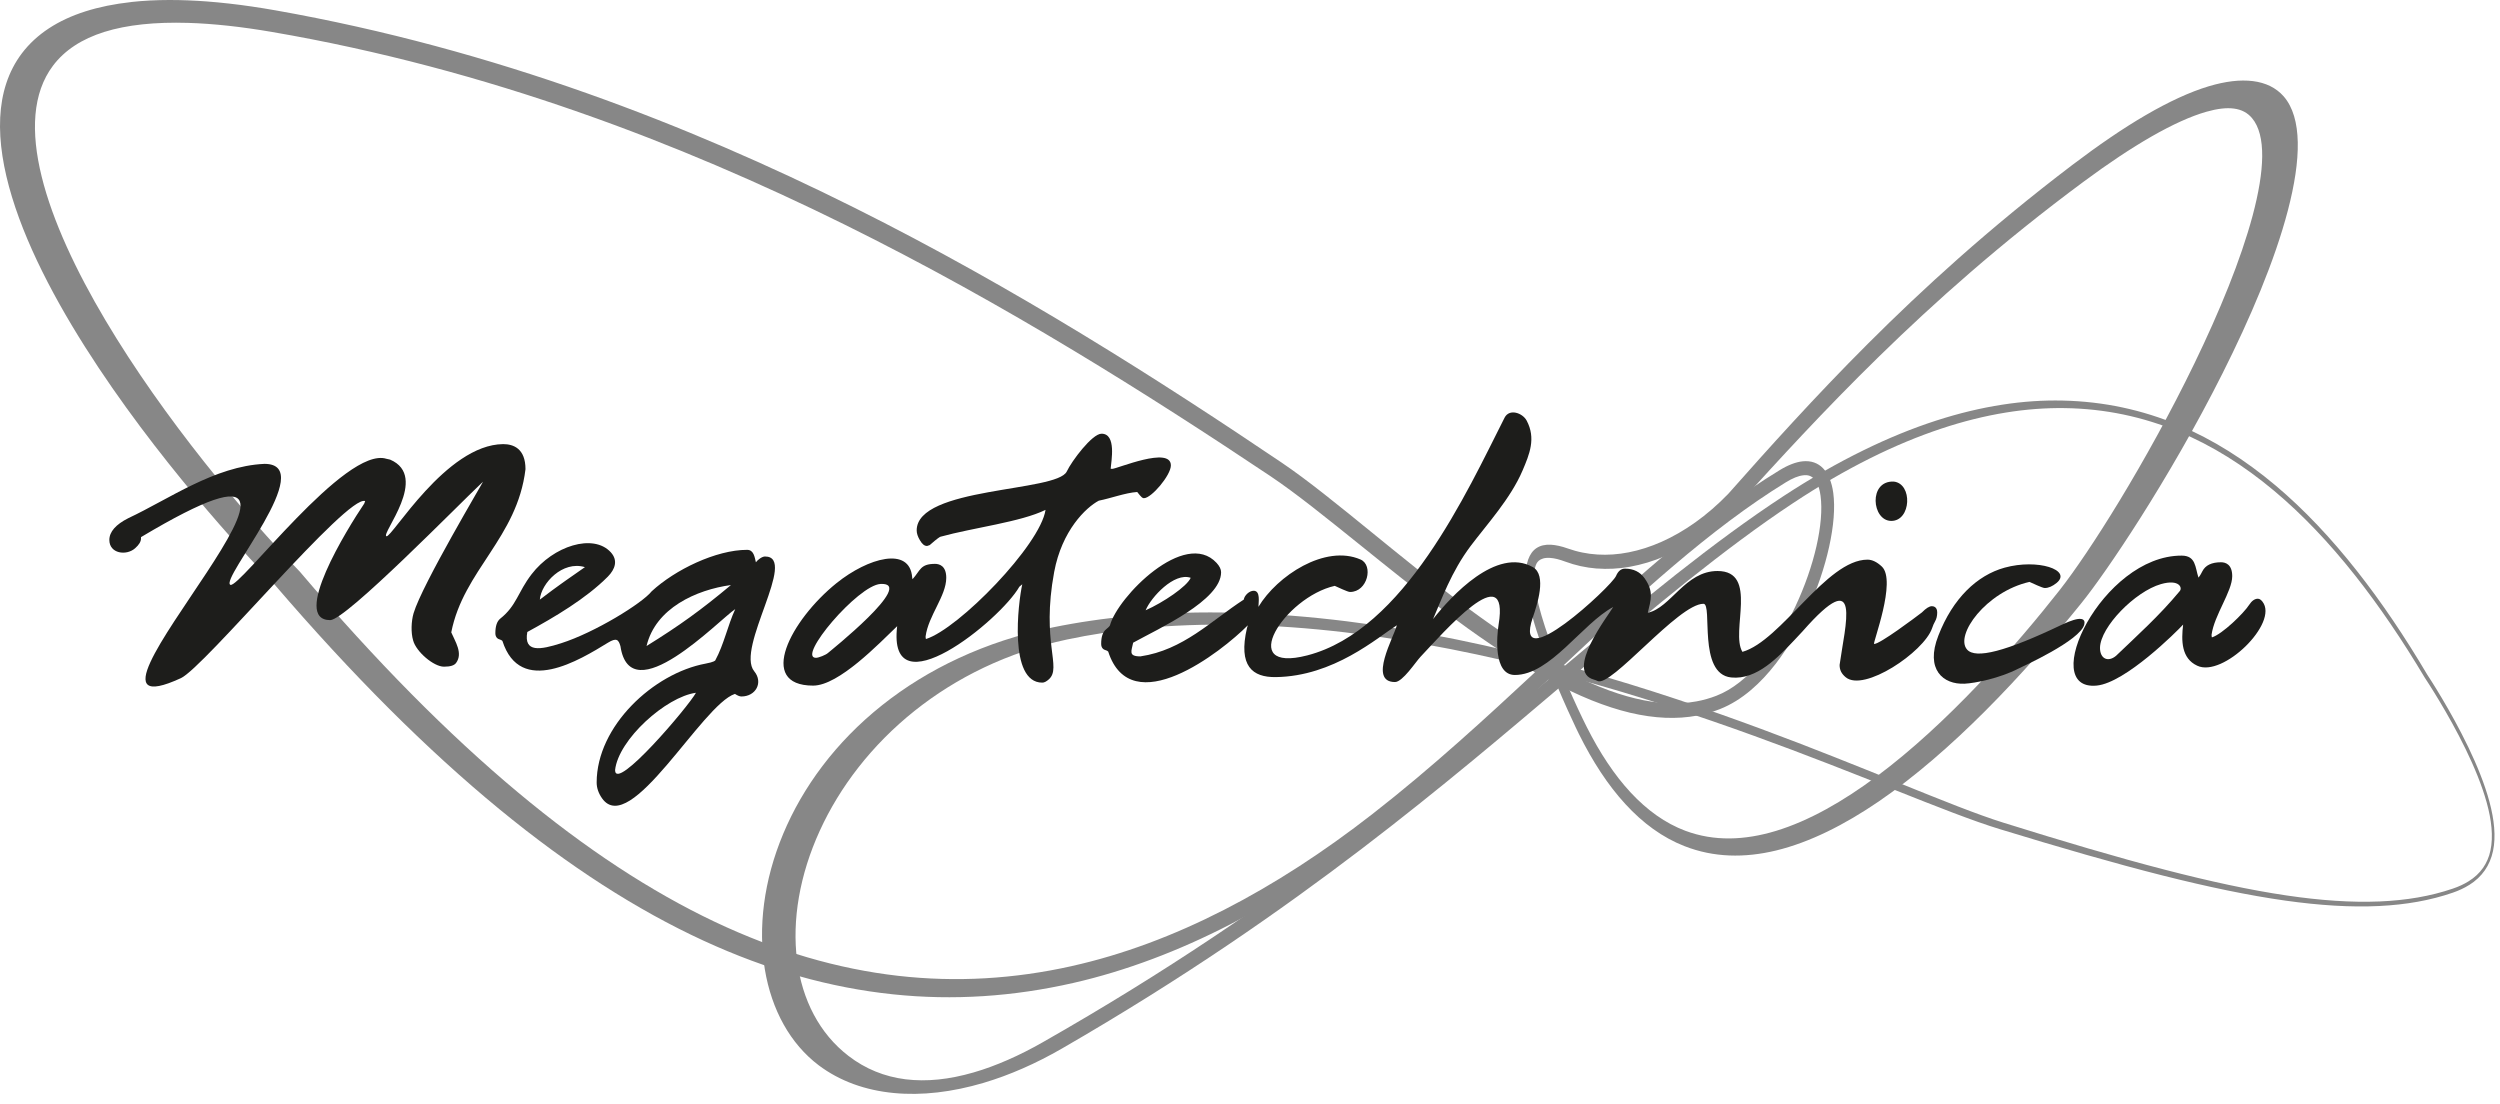
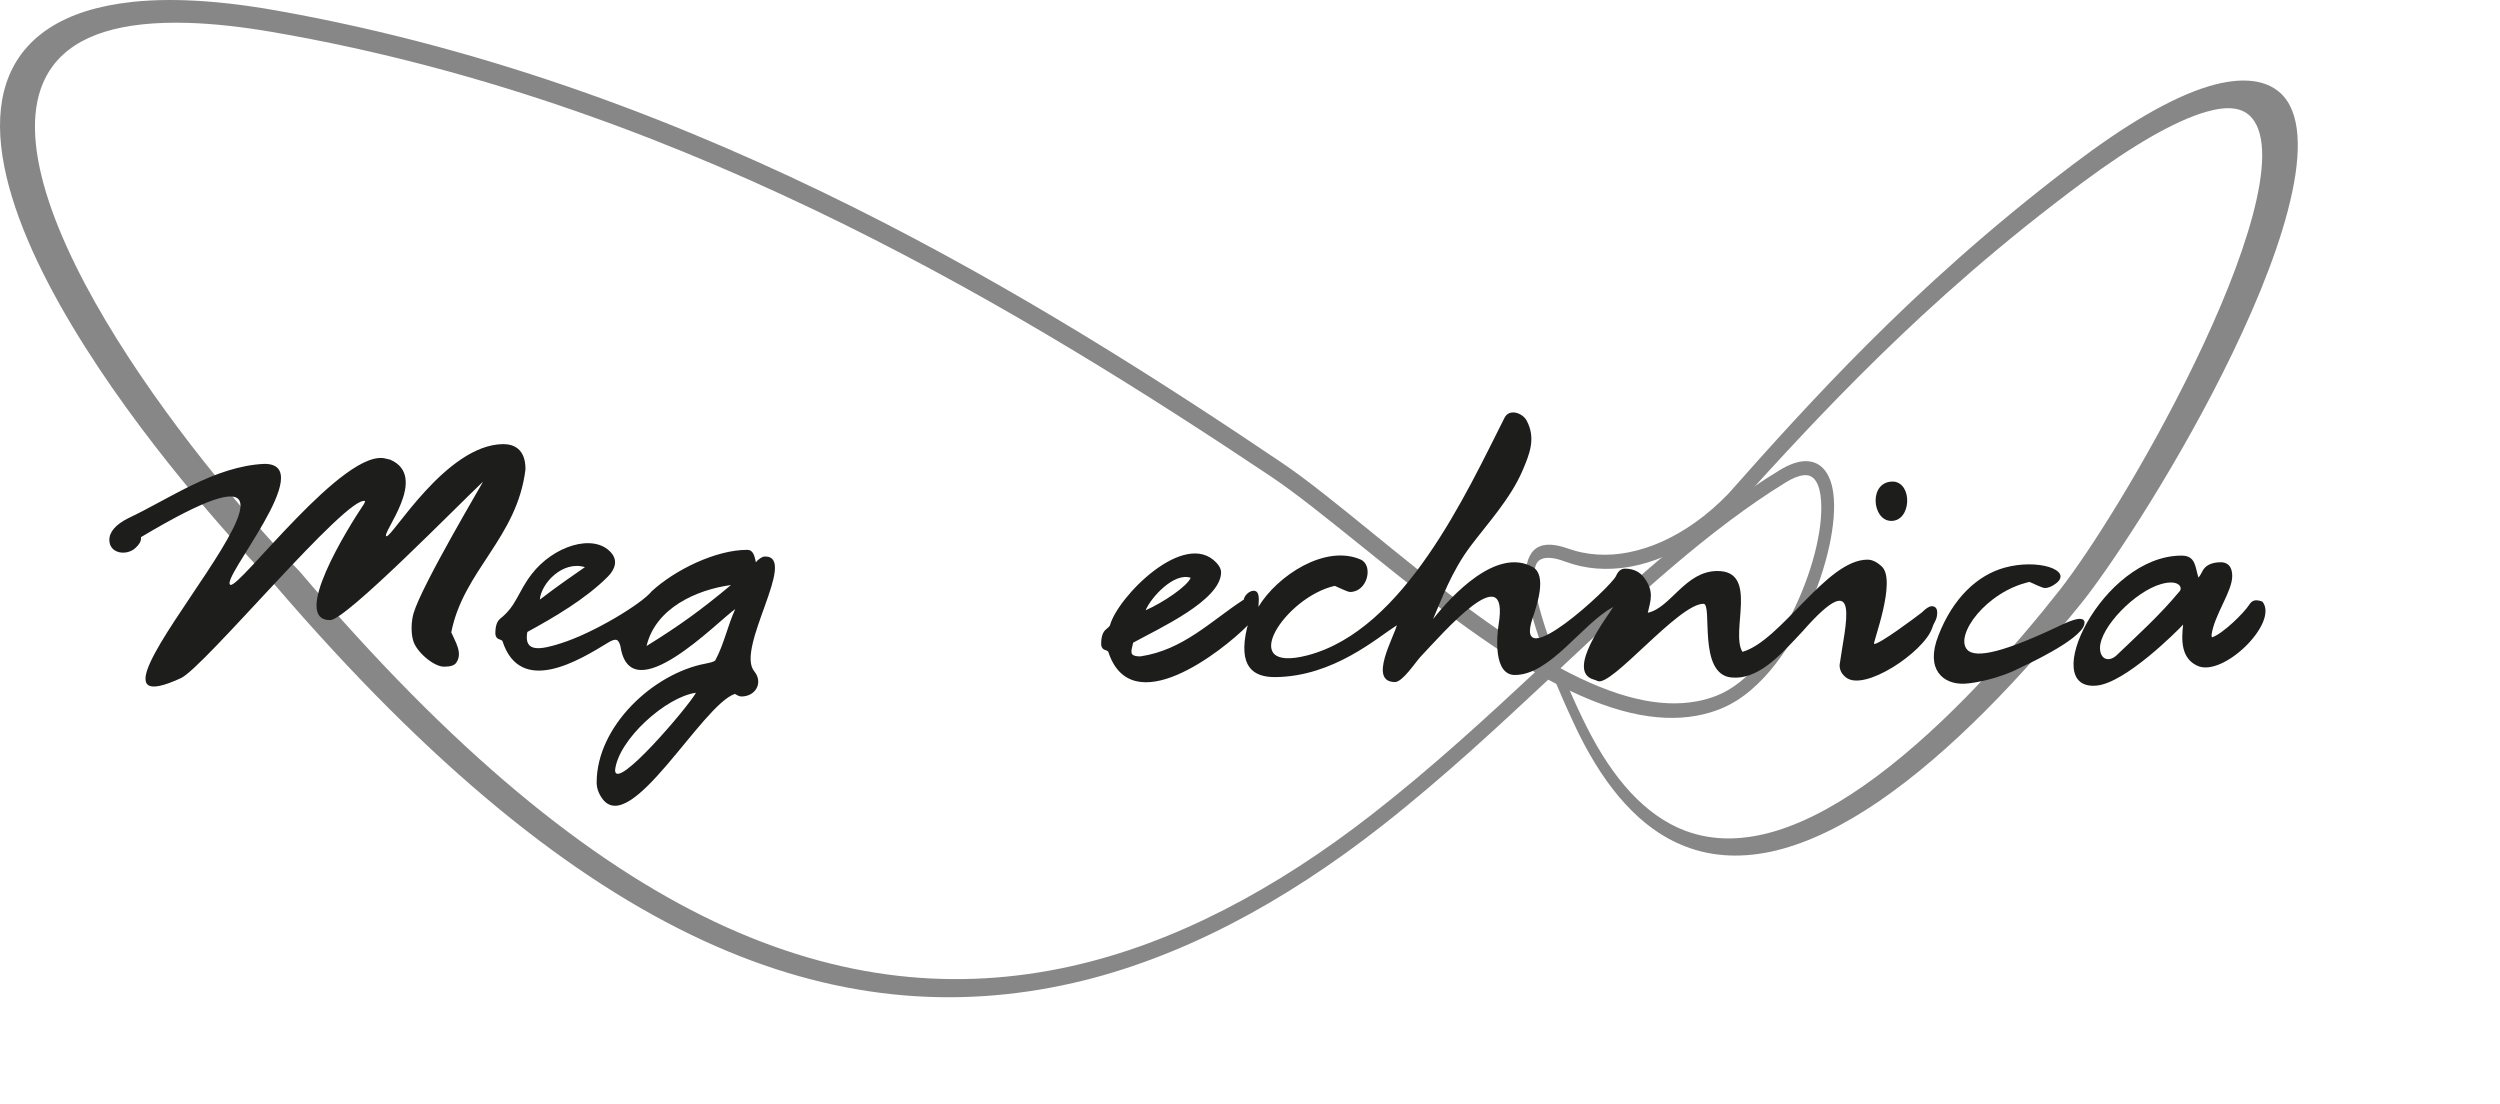
<svg xmlns="http://www.w3.org/2000/svg" width="256" height="113" viewBox="0 0 256 113" fill="none">
  <path fill-rule="evenodd" clip-rule="evenodd" d="M13.447 0.209C11.725 0.398 10.158 0.715 8.75 1.164C7.334 1.614 6.084 2.195 5 2.908C3.913 3.623 2.995 4.469 2.253 5.445C-0.584 9.186 -0.524 14.417 1.226 20.168C2.958 25.864 6.326 31.988 10.1 37.664C13.807 43.238 17.896 48.362 21.259 52.294C24.565 56.164 27.188 58.906 28.105 59.846C36.084 69.148 43.733 76.776 51.145 82.866C58.288 88.732 65.222 93.18 72.024 96.316C78.593 99.344 85.046 101.15 91.442 101.819C97.628 102.469 103.763 102.054 109.899 100.655C112.591 100.041 115.289 99.222 117.992 98.209C120.653 97.212 123.317 96.026 125.979 94.653C128.601 93.302 131.22 91.773 133.833 90.072C136.407 88.396 138.975 86.552 141.529 84.549C143.099 83.318 144.642 82.053 146.153 80.772C147.651 79.504 149.118 78.222 150.549 76.945C151.966 75.678 153.348 74.419 154.685 73.182C156.015 71.957 157.302 70.756 158.538 69.598C160.083 70.434 161.551 71.133 162.952 71.7C164.342 72.257 165.664 72.686 166.928 72.987C168.182 73.282 169.378 73.452 170.522 73.5C171.659 73.548 172.745 73.473 173.784 73.279C173.983 73.241 174.183 73.2 174.381 73.153C174.579 73.106 174.774 73.055 174.968 73.001C175.163 72.946 175.353 72.885 175.544 72.822C175.735 72.758 175.921 72.688 176.108 72.616C177.268 72.159 178.323 71.483 179.275 70.678C180.224 69.879 181.069 68.953 181.815 67.993C182.557 67.035 183.199 66.041 183.742 65.103C184.284 64.167 184.726 63.283 185.069 62.542C185.576 61.446 186.019 60.329 186.395 59.223C186.771 58.119 187.076 57.028 187.306 55.982C187.536 54.936 187.693 53.932 187.765 53.005C187.837 52.076 187.827 51.221 187.726 50.475C187.651 49.917 187.524 49.426 187.349 49.006C187.175 48.583 186.952 48.233 186.685 47.956C186.417 47.679 186.107 47.478 185.756 47.357C185.404 47.236 185.013 47.195 184.585 47.24C184.412 47.258 184.234 47.29 184.049 47.337C183.865 47.383 183.676 47.444 183.48 47.521C183.283 47.596 183.082 47.684 182.876 47.788C182.669 47.892 182.456 48.01 182.24 48.143C180.241 49.361 178.264 50.716 176.302 52.177C174.315 53.654 172.344 55.24 170.383 56.899C168.397 58.576 166.422 60.328 164.45 62.118C162.455 63.932 160.461 65.786 158.462 67.645L158.435 67.669C156.93 66.803 155.422 65.849 153.921 64.831C152.403 63.803 150.891 62.712 149.392 61.585C147.88 60.449 146.381 59.276 144.906 58.1C143.417 56.912 141.95 55.72 140.518 54.554C139.641 53.842 138.792 53.151 137.968 52.485C137.139 51.818 136.338 51.176 135.564 50.569C134.787 49.958 134.038 49.384 133.318 48.849C132.595 48.312 131.902 47.817 131.242 47.372C124.88 43.08 118.141 38.671 111.025 34.346C103.606 29.833 95.76 25.4 87.489 21.27C78.838 16.95 69.704 12.953 60.095 9.546C50.009 5.972 39.384 3.039 28.233 1.063C27.404 0.917 26.59 0.785 25.793 0.668C24.993 0.55 24.209 0.449 23.442 0.363C22.672 0.276 21.919 0.205 21.183 0.149C18.614 -0.043 16.008 -0.074 13.444 0.204L13.447 0.209ZM109.754 98.927C103.84 100.248 97.921 100.604 91.951 99.922C85.784 99.217 79.559 97.404 73.213 94.403C66.651 91.294 59.955 86.911 53.051 81.15C45.892 75.176 38.496 67.709 30.773 58.62L30.732 58.569C27.841 55.576 24.377 51.672 20.894 47.278C17.351 42.807 13.786 37.825 10.809 32.814C7.788 27.728 5.391 22.638 4.269 18.09C3.138 13.511 3.314 9.531 5.426 6.727C6.024 5.933 6.762 5.249 7.642 4.672C8.519 4.096 9.537 3.627 10.698 3.264C11.853 2.903 13.149 2.647 14.584 2.494C16.012 2.342 17.578 2.293 19.282 2.344C19.927 2.363 20.593 2.397 21.277 2.447C21.96 2.497 22.661 2.561 23.381 2.638C24.097 2.716 24.831 2.809 25.58 2.915C26.328 3.022 27.091 3.143 27.868 3.275C38.856 5.164 49.353 8.012 59.334 11.506C68.851 14.835 77.914 18.759 86.511 23.008C94.731 27.072 102.542 31.442 109.934 35.895C117.025 40.164 123.749 44.52 130.098 48.762C130.746 49.197 131.43 49.681 132.145 50.208C132.857 50.733 133.6 51.299 134.374 51.9C135.143 52.498 135.943 53.132 136.768 53.793C137.59 54.451 138.44 55.133 139.314 55.836C140.671 56.931 142.095 58.078 143.563 59.239C145.018 60.39 146.518 61.552 148.042 62.693C149.55 63.82 151.084 64.921 152.62 65.963C154.141 66.994 155.667 67.965 157.183 68.841C155.963 69.974 154.699 71.148 153.394 72.343C152.083 73.546 150.726 74.771 149.338 76C147.938 77.238 146.505 78.482 145.043 79.708C143.567 80.945 142.065 82.169 140.539 83.355C138.037 85.305 135.524 87.098 133.01 88.725C130.461 90.376 127.905 91.856 125.351 93.163C122.762 94.489 120.174 95.633 117.59 96.592C114.969 97.564 112.357 98.343 109.754 98.925V98.927ZM173.708 71.824C172.768 71.994 171.785 72.057 170.751 72.009C169.711 71.96 168.62 71.8 167.475 71.525C166.321 71.247 165.111 70.857 163.838 70.344C162.555 69.827 161.207 69.191 159.79 68.429C161.732 66.611 163.67 64.8 165.611 63.028C167.528 61.277 169.447 59.568 171.373 57.93C173.278 56.312 175.189 54.767 177.115 53.325C179.017 51.901 180.932 50.581 182.862 49.395C183.034 49.288 183.201 49.194 183.362 49.11C183.523 49.025 183.679 48.954 183.827 48.894C183.976 48.834 184.12 48.786 184.257 48.748C184.395 48.71 184.525 48.687 184.648 48.672C184.741 48.661 184.878 48.646 185.039 48.664C185.199 48.681 185.38 48.735 185.56 48.857C185.741 48.981 185.917 49.178 186.07 49.483C186.223 49.788 186.349 50.203 186.424 50.768C186.614 52.174 186.449 53.991 186 55.96C185.548 57.933 184.807 60.066 183.844 62.106C182.875 64.155 181.677 66.116 180.318 67.722C178.945 69.343 177.405 70.608 175.762 71.244C175.598 71.308 175.433 71.368 175.264 71.424C175.097 71.48 174.925 71.532 174.755 71.581C174.584 71.629 174.409 71.674 174.236 71.715C174.062 71.754 173.886 71.792 173.708 71.824Z" fill="#878787" />
-   <path fill-rule="evenodd" clip-rule="evenodd" d="M252.841 90.627C253.174 90.416 253.476 90.187 253.743 89.935C254.009 89.684 254.241 89.415 254.444 89.124C254.646 88.834 254.815 88.527 254.956 88.193C255.095 87.864 255.205 87.514 255.285 87.144C255.6 85.657 255.406 83.927 254.926 82.124C254.437 80.288 253.637 78.342 252.76 76.518C251.855 74.635 250.869 72.874 250.069 71.528C249.25 70.145 248.641 69.221 248.548 69.08C246.256 65.206 243.874 61.668 241.386 58.51C238.722 55.122 235.94 52.174 233.021 49.715C229.884 47.076 226.596 45.002 223.12 43.541C219.383 41.971 215.43 41.111 211.221 41.018C209.222 40.973 207.16 41.109 205.039 41.438C202.84 41.778 200.574 42.32 198.244 43.075C195.83 43.857 193.348 44.868 190.8 46.119C188.158 47.412 185.446 48.962 182.666 50.778C180.855 51.963 179.037 53.233 177.219 54.562C175.361 55.924 173.5 57.346 171.646 58.808C169.749 60.306 167.861 61.839 165.982 63.389C164.067 64.97 162.163 66.565 160.278 68.144C156.54 67.126 152.839 66.236 149.183 65.489C145.366 64.708 141.615 64.082 137.934 63.623C134.101 63.145 130.362 62.852 126.726 62.751C122.949 62.646 119.297 62.751 115.779 63.077C115.102 63.14 114.429 63.211 113.758 63.29C113.085 63.369 112.415 63.456 111.751 63.556C111.085 63.651 110.423 63.758 109.772 63.872C109.114 63.986 108.466 64.11 107.828 64.24C100.818 65.688 94.971 68.526 90.347 72.199C85.548 76.012 82.192 80.626 80.201 85.382C78.184 90.196 77.618 95.04 78.318 99.254C79.012 103.426 80.934 106.897 83.842 109.09C84.919 109.9 86.12 110.541 87.415 111.015C88.695 111.481 90.073 111.785 91.519 111.924C92.951 112.063 94.454 112.042 96.002 111.864C97.531 111.688 99.11 111.36 100.72 110.884C101.381 110.687 102.046 110.465 102.717 110.219C103.383 109.974 104.052 109.704 104.724 109.409C105.393 109.117 106.062 108.801 106.733 108.46C107.4 108.122 108.07 107.758 108.74 107.372C114.991 103.764 120.637 100.205 125.802 96.72C130.725 93.395 135.243 90.117 139.443 86.915C143.475 83.839 147.227 80.823 150.774 77.898C154.19 75.078 157.421 72.335 160.521 69.706L160.908 69.373C164.382 70.318 167.722 71.326 170.908 72.357C173.963 73.346 176.881 74.359 179.649 75.363C182.31 76.326 184.839 77.286 187.221 78.209C189.522 79.1 191.692 79.962 193.722 80.771C194.902 81.239 196.023 81.682 197.08 82.099C198.121 82.505 199.101 82.889 200.024 83.239C200.935 83.583 201.792 83.899 202.595 84.182C203.385 84.46 204.124 84.706 204.814 84.915C210.926 86.783 216.482 88.397 221.512 89.665C226.073 90.814 230.24 91.69 234.032 92.225C237.518 92.713 240.719 92.92 243.643 92.775C246.365 92.642 248.87 92.205 251.17 91.408C251.329 91.354 251.484 91.294 251.631 91.236C251.78 91.174 251.924 91.112 252.064 91.046C252.202 90.981 252.338 90.912 252.468 90.842C252.595 90.771 252.72 90.697 252.841 90.622V90.627ZM211.447 41.79C215.563 41.852 219.434 42.678 223.108 44.205C226.528 45.628 229.77 47.66 232.868 50.257C235.758 52.676 238.514 55.581 241.162 58.928C243.633 62.051 246.003 65.549 248.291 69.385C248.383 69.526 248.989 70.438 249.804 71.8C250.6 73.129 251.583 74.861 252.483 76.712C253.356 78.505 254.153 80.415 254.646 82.21C255.13 83.97 255.327 85.656 255.022 87.091C254.954 87.426 254.853 87.743 254.724 88.04C254.594 88.339 254.441 88.618 254.256 88.882C254.07 89.145 253.855 89.39 253.612 89.617C253.367 89.845 253.09 90.055 252.785 90.244C252.669 90.318 252.549 90.386 252.423 90.454C252.299 90.522 252.169 90.588 252.031 90.651C251.898 90.713 251.756 90.773 251.611 90.832C251.466 90.889 251.315 90.944 251.162 90.997C248.881 91.777 246.39 92.193 243.687 92.308C240.785 92.43 237.607 92.207 234.146 91.695C230.38 91.139 226.241 90.24 221.716 89.067C216.727 87.777 211.215 86.139 205.161 84.247C204.486 84.036 203.756 83.789 202.978 83.508C202.184 83.224 201.341 82.905 200.444 82.559C199.529 82.204 198.56 81.821 197.532 81.41C196.489 80.992 195.382 80.546 194.212 80.075C192.209 79.264 190.066 78.398 187.8 77.503C185.449 76.573 182.959 75.608 180.335 74.639C177.608 73.628 174.732 72.607 171.72 71.608C168.58 70.565 165.284 69.543 161.855 68.58C163.681 67.031 165.529 65.467 167.39 63.917C169.212 62.397 171.046 60.891 172.885 59.423C174.688 57.989 176.493 56.591 178.301 55.253C180.065 53.946 181.828 52.698 183.587 51.535C186.291 49.741 188.935 48.207 191.509 46.925C193.995 45.684 196.417 44.68 198.771 43.896C201.046 43.139 203.258 42.593 205.406 42.245C207.482 41.908 209.498 41.761 211.45 41.79H211.447ZM116.646 64.354C119.967 64.028 123.425 63.908 127.015 63.984C130.478 64.061 134.053 64.318 137.728 64.751C141.261 65.167 144.874 65.745 148.562 66.471C152.096 67.166 155.683 67.997 159.32 68.951L159.189 69.062C156.054 71.693 152.782 74.44 149.323 77.261C145.733 80.188 141.931 83.208 137.853 86.279C133.604 89.482 129.034 92.76 124.056 96.08C118.835 99.562 113.13 103.112 106.816 106.705C106.205 107.053 105.6 107.381 104.998 107.685C104.393 107.991 103.792 108.275 103.196 108.535C102.599 108.797 102.009 109.034 101.423 109.25C100.84 109.464 100.26 109.656 99.688 109.82C98.444 110.181 97.243 110.421 96.089 110.54C94.922 110.66 93.802 110.65 92.733 110.521C91.657 110.385 90.628 110.121 89.656 109.724C88.675 109.325 87.751 108.793 86.887 108.127C83.92 105.848 82.138 102.396 81.62 98.337C81.097 94.242 81.87 89.614 83.942 85.075C85.987 80.593 89.256 76.296 93.668 72.78C97.931 69.382 103.177 66.787 109.261 65.486C109.854 65.362 110.454 65.242 111.063 65.131C111.667 65.022 112.28 64.92 112.901 64.824C113.517 64.73 114.138 64.644 114.766 64.565C115.392 64.486 116.018 64.416 116.65 64.354H116.646Z" fill="#878787" />
-   <path fill-rule="evenodd" clip-rule="evenodd" d="M112.518 51.269C113.767 51.022 115.221 50.465 116.45 50.38C116.898 50.955 117.004 51.015 117.134 51.015C117.913 51.015 119.898 48.661 119.898 47.658C119.898 45.645 114.379 48.012 113.886 48.012C113.808 48.012 113.761 48.005 113.732 47.998C113.789 47.232 114.347 44.411 112.798 44.411C111.829 44.411 109.727 47.233 109.238 48.279C108.23 50.407 93.869 49.823 93.869 54.312C93.869 54.616 93.978 54.951 94.194 55.313C94.432 55.715 94.65 55.906 94.927 55.906H94.942L95.206 55.815C96.005 55.107 96.244 54.98 96.3 54.962C99.677 54.028 104.529 53.456 107.063 52.21C106.534 55.81 98.159 64.4 94.815 65.437C94.797 65.383 94.782 65.299 94.781 65.169C95.067 63.033 96.897 61.03 96.897 59.166C96.897 57.926 96.175 57.74 95.745 57.74C94.215 57.74 94.253 58.422 93.441 59.313C93.429 59.28 93.418 59.228 93.409 59.149C93.183 55.903 88.885 57.12 85.665 59.708C80.959 63.492 77.454 70.207 83.265 70.207C85.894 70.207 90.014 65.895 91.86 64.131C91.863 64.129 91.867 64.125 91.87 64.121C90.831 72.898 102.422 63.527 104.382 60.081C104.489 59.999 104.589 59.916 104.68 59.83C104.264 61.712 103.257 69.902 106.729 69.902C106.931 69.902 107.153 69.789 107.406 69.56C108.754 68.349 106.607 65.798 107.946 58.579C108.738 54.314 111.198 51.967 112.517 51.269H112.518ZM84.777 66.871C84.57 67.06 83.834 67.361 83.553 67.361C81.562 67.361 87.855 59.922 90.168 59.797C93.889 59.596 84.855 66.791 84.777 66.871Z" fill="#1D1D1B" />
  <path fill-rule="evenodd" clip-rule="evenodd" d="M226.168 8.836C225.202 9.128 224.174 9.523 223.09 10.024C222.021 10.515 220.899 11.104 219.716 11.793C218.554 12.469 217.339 13.238 216.072 14.103C214.828 14.95 213.533 15.884 212.19 16.904C207.949 20.125 204.097 23.313 200.56 26.446C197.222 29.403 194.144 32.327 191.271 35.2C188.542 37.926 185.99 40.613 183.574 43.236C181.269 45.738 179.082 48.186 176.986 50.555C175.906 51.678 174.769 52.656 173.607 53.486C172.471 54.297 171.312 54.959 170.151 55.478C169.021 55.981 167.891 56.342 166.775 56.56C165.692 56.773 164.626 56.848 163.593 56.784C163.326 56.767 163.061 56.743 162.799 56.708C162.537 56.674 162.28 56.63 162.027 56.578C161.775 56.526 161.523 56.468 161.277 56.397C161.032 56.329 160.791 56.252 160.553 56.168C160.388 56.109 160.228 56.057 160.072 56.011C159.918 55.966 159.768 55.928 159.623 55.896C159.478 55.862 159.34 55.838 159.206 55.819C159.072 55.8 158.944 55.787 158.819 55.78C158.519 55.765 158.245 55.786 157.997 55.843C157.752 55.9 157.535 55.995 157.34 56.123C157.147 56.249 156.98 56.413 156.836 56.612C156.694 56.809 156.576 57.042 156.479 57.311C156.097 58.384 156.2 59.948 156.575 61.713C156.955 63.5 157.617 65.518 158.343 67.447C159.084 69.415 159.895 71.297 160.534 72.713C161.184 74.152 161.648 75.097 161.667 75.135C162.375 76.56 163.121 77.872 163.906 79.063C164.704 80.277 165.549 81.368 166.434 82.332C167.338 83.317 168.287 84.171 169.282 84.885C170.303 85.619 171.373 86.207 172.494 86.646H172.497C175.483 87.816 178.631 87.872 181.861 87.094C185.318 86.256 188.863 84.469 192.378 82.072C196.13 79.51 199.821 76.271 203.278 72.812C206.943 69.144 210.299 65.274 213.118 61.78C214.434 60.152 216.636 57.042 219.178 53.031C221.818 48.867 224.843 43.694 227.581 38.245C230.426 32.586 232.936 26.692 234.277 21.555C235.644 16.333 235.759 12.064 233.847 9.867C233.461 9.428 233.001 9.079 232.472 8.817C231.945 8.559 231.352 8.387 230.697 8.305C230.049 8.223 229.338 8.228 228.576 8.318C227.823 8.408 227.019 8.581 226.169 8.837L226.168 8.836ZM163.513 58.214C164.61 58.301 165.745 58.241 166.904 58.035C168.092 57.824 169.305 57.458 170.518 56.94C171.769 56.406 173.017 55.715 174.244 54.865C175.504 53.991 176.736 52.953 177.915 51.758C180.041 49.407 182.257 46.975 184.589 44.496C187.034 41.898 189.618 39.237 192.375 36.543C195.276 33.706 198.381 30.82 201.743 27.912C205.303 24.83 209.174 21.703 213.427 18.556C214.661 17.642 215.853 16.804 216.992 16.045C218.154 15.273 219.259 14.585 220.308 13.983C221.375 13.372 222.378 12.854 223.313 12.43C224.264 12 225.142 11.669 225.945 11.441C226.501 11.283 227.011 11.176 227.478 11.123C227.949 11.067 228.377 11.066 228.76 11.119C229.149 11.169 229.494 11.277 229.8 11.438C230.108 11.6 230.375 11.819 230.605 12.091C232.079 13.843 231.896 17.492 230.666 22.091C229.454 26.617 227.263 31.937 224.729 37.172C222.279 42.232 219.538 47.161 217.038 51.281C214.626 55.257 212.425 58.499 210.876 60.469C208.737 63.188 205.851 66.653 202.511 70.158C199.345 73.482 195.82 76.788 192.173 79.502C188.753 82.047 185.251 84.058 181.835 85.091C178.639 86.057 175.521 86.168 172.597 85.078H172.593C171.563 84.692 170.577 84.163 169.633 83.497C168.71 82.845 167.824 82.062 166.98 81.153C166.15 80.259 165.357 79.243 164.6 78.107C163.857 76.996 163.149 75.765 162.474 74.424C161.919 73.325 161.237 71.863 160.548 70.27C159.872 68.704 159.19 67.009 158.616 65.385C158.052 63.786 157.587 62.248 157.327 60.948C157.069 59.659 157.009 58.587 157.254 57.911C157.273 57.856 157.303 57.776 157.353 57.686C157.405 57.597 157.476 57.499 157.583 57.409C157.692 57.32 157.832 57.24 158.02 57.188C158.21 57.133 158.448 57.11 158.747 57.131C158.853 57.137 158.965 57.151 159.084 57.17C159.201 57.189 159.324 57.215 159.453 57.246C159.58 57.278 159.715 57.316 159.852 57.36C159.993 57.402 160.137 57.453 160.286 57.51C160.538 57.602 160.794 57.688 161.052 57.765C161.315 57.843 161.58 57.912 161.847 57.971C162.118 58.031 162.391 58.081 162.667 58.122C162.946 58.163 163.228 58.196 163.513 58.219V58.214Z" fill="#878787" />
  <path fill-rule="evenodd" clip-rule="evenodd" d="M197.83 62.073C197.561 62.073 197.229 62.282 196.804 62.712C196.169 63.201 192.438 66.003 191.908 65.939C191.717 65.939 194.246 59.475 192.699 58.014C192.202 57.547 191.709 57.308 191.233 57.308C187.018 57.308 182.397 65.628 178.423 66.75C177.169 64.693 180.121 58.471 175.871 58.471C172.559 58.471 171.092 62.245 168.733 62.747C169.045 61.428 169.378 60.587 168.402 59.209C167.941 58.559 167.267 58.23 166.399 58.23C166.001 58.23 165.693 58.481 165.483 58.976C165.027 60.052 154.851 69.468 156.95 63.26C157.389 61.966 158.427 58.894 156.961 58.072C153.24 55.986 148.604 61.031 146.745 63.396C147.597 61.432 148.607 58.553 150.594 55.909C152.244 53.711 154.687 51.057 155.919 48.159C156.609 46.533 157.309 44.887 156.325 43.06C155.902 42.282 154.56 41.812 154.07 42.768C150.186 50.44 143.807 64.535 133.873 67.11C126.504 69.02 131.532 61.156 136.679 59.991C136.981 60.116 137.991 60.618 138.244 60.618C140.049 60.618 140.665 57.873 139.317 57.293C135.696 55.716 130.778 58.961 128.868 62.133C128.865 62.136 128.865 62.137 128.864 62.142C128.868 61.683 129.095 60.494 128.374 60.494C127.93 60.494 127.423 60.973 127.364 61.397C123.988 63.589 121.169 66.563 116.776 67.214C115.489 67.214 115.88 66.649 116.035 65.81C118.688 64.346 125.04 61.472 125.04 58.602C125.04 58.294 124.888 57.982 124.58 57.644C121.326 54.117 114.436 61.131 113.66 64.037C113.66 64.043 113.625 64.152 113.267 64.438C112.926 64.712 112.76 65.202 112.76 65.936C112.76 66.387 113.038 66.529 113.202 66.573C113.328 66.608 113.422 66.657 113.48 66.721C115.828 73.988 125.085 66.749 127.778 64.029C127.746 64.119 127.712 64.213 127.689 64.317C126.781 68.219 128.257 69.365 130.631 69.335C136.574 69.26 141.023 65.299 143.034 64.028C142.742 65.232 140.074 69.841 142.846 69.841C143.631 69.841 144.952 67.793 145.466 67.249C147.742 64.845 154.625 56.888 153.455 63.969C153.282 65.053 152.885 69.118 155.125 69.118C158.75 69.118 162.008 63.861 165.194 62.154C164.656 63.072 160.23 68.771 163.217 69.592C163.358 69.632 163.481 69.677 163.574 69.727C164.931 70.465 171.858 61.827 174.434 61.827C175.408 61.827 173.807 69.014 177.274 69.373C179.913 69.646 182.127 67.245 183.752 65.538C184.132 65.141 184.415 64.838 184.599 64.631C190.775 57.605 188.913 64.112 188.375 68.088C188.375 68.621 188.579 68.996 188.989 69.34C190.854 70.921 196.999 66.76 197.838 64.348C197.932 64.065 198.039 63.821 198.155 63.62C198.298 63.374 198.37 63.069 198.37 62.709C198.37 62.12 197.957 62.075 197.831 62.075L197.83 62.073ZM117.312 62.493C117.855 61.168 120.237 58.575 121.929 59.167C121.552 60.053 119.118 61.693 117.312 62.493Z" fill="#1D1D1B" />
  <path fill-rule="evenodd" clip-rule="evenodd" d="M53.81 48.045C53.81 45.924 52.566 45.478 51.525 45.478C45.679 45.523 40.127 55.085 39.569 54.914C38.983 54.685 44.012 48.806 39.946 47.064L39.572 46.981C35.367 45.643 24.5 60.295 23.592 59.887C22.473 59.35 32.696 47.5 27.079 47.5C21.987 47.727 17.245 51.141 13.148 53.056C11.854 53.707 11.197 54.459 11.197 55.291C11.197 56.692 12.937 56.936 13.83 56.146C14.24 55.786 14.438 55.456 14.438 55.138V55.002C41.896 38.611 3.489 76.365 18.519 69.444C20.909 68.357 35.571 50.61 37.393 51.31L37.297 51.568C35.537 54.174 29.787 63.501 33.813 63.501C35.418 63.499 47.125 51.509 49.453 49.332C49.571 49.223 43.225 59.845 42.35 62.796C42.109 63.623 42.069 64.789 42.305 65.579C42.604 66.724 44.403 68.268 45.46 68.268C46.115 68.268 46.511 68.145 46.704 67.883C47.435 66.889 46.593 65.667 46.209 64.755C47.454 58.406 52.967 55.082 53.81 48.045Z" fill="#1D1D1B" />
  <path fill-rule="evenodd" clip-rule="evenodd" d="M62.985 78.855C63.323 75.726 68.201 71.352 71.266 70.941C70.506 72.339 62.999 81.169 62.985 78.855ZM55.279 61.401C55.41 59.73 57.619 57.379 59.897 58.075C58.46 59.068 57.068 60.03 55.279 61.401ZM74.85 59.908C71.802 62.457 69.581 64.059 66.207 66.151C67.122 62.281 71.293 60.392 74.85 59.908ZM78.342 56.983C78.028 56.983 77.579 57.331 77.404 57.578C77.277 57.064 77.193 56.304 76.511 56.304C73.316 56.303 69.116 58.349 66.735 60.546C65.774 61.768 60.914 64.77 57.446 65.872C55.365 66.533 53.604 66.877 53.997 64.715C56.753 63.211 60.005 61.304 62.243 59.046C62.987 58.291 63.309 57.387 62.542 56.55C60.755 54.599 56.666 55.897 54.435 58.802C53.01 60.658 52.907 62.011 51.23 63.345C50.891 63.619 50.725 64.108 50.725 64.842C50.725 65.294 51.003 65.435 51.167 65.479C51.293 65.515 51.386 65.564 51.446 65.629C53.28 71.34 59.369 67.581 62.26 65.809C63.125 65.285 63.338 65.482 63.533 66.168C64.56 72.975 73.59 63.511 75.288 62.371C74.51 64.074 74.135 65.982 73.242 67.627C73.238 67.634 73.136 67.794 72.243 67.956C66.926 68.945 61.098 74.35 61.098 80.129C61.098 80.682 61.285 81.228 61.65 81.747C64.543 85.844 71.867 72.169 75.256 71.055C75.532 71.233 75.745 71.319 75.922 71.319C77.384 71.319 78.184 69.895 77.231 68.735C75.302 66.386 81.758 56.985 78.341 56.985L78.342 56.983Z" fill="#1D1D1B" />
  <path fill-rule="evenodd" clip-rule="evenodd" d="M211.127 63.973C205.388 66.72 202.298 67.508 201.426 66.511C200.151 65.055 203.355 60.598 207.818 59.586C208.124 59.711 209.129 60.213 209.384 60.213C209.766 60.213 210.172 60.037 210.595 59.693C212.207 58.369 208.671 57.188 205.27 58.129C202.454 58.909 199.963 61.273 198.488 65.089C197.115 68.579 199.001 70.108 201.166 70.011C202.238 69.963 204.741 69.462 206.692 68.463C207.045 68.282 213.051 65.588 213.434 63.935C213.57 63.343 213.106 63.028 211.127 63.975V63.973Z" fill="#1D1D1B" />
  <path fill-rule="evenodd" clip-rule="evenodd" d="M193.67 53.342C195.716 53.342 195.874 49.519 193.914 49.313C191.307 49.213 191.669 53.342 193.67 53.342Z" fill="#1D1D1B" />
-   <path fill-rule="evenodd" clip-rule="evenodd" d="M231.677 61.608C231.574 61.48 231.415 61.309 231.206 61.309C230.883 61.309 230.579 61.524 230.307 61.945C229.754 62.806 227.558 64.941 226.497 65.27C226.48 65.217 226.466 65.132 226.463 65.003C226.734 62.994 228.58 60.563 228.58 58.999C228.58 57.759 227.859 57.575 227.43 57.575C226.474 57.575 225.834 57.883 225.525 58.494C225.307 58.927 225.176 59.089 225.123 59.148C224.777 58.092 224.869 56.895 223.395 56.895C215.24 56.882 208.606 70.798 214.706 70.203C217.639 69.917 222.863 64.703 223.553 63.957C223.351 65.625 223.377 67.418 224.991 68.166C227.604 69.426 233.384 63.778 231.677 61.609V61.608ZM216.673 67.163C215.876 67.825 215.039 67.482 215.039 66.335C215.078 64.195 218.628 60.573 221.282 59.812C223.173 59.269 223.531 60.212 223.182 60.557C221.086 63.083 218.818 65.105 216.674 67.163H216.673Z" fill="#1D1D1B" />
+   <path fill-rule="evenodd" clip-rule="evenodd" d="M231.677 61.608C230.883 61.309 230.579 61.524 230.307 61.945C229.754 62.806 227.558 64.941 226.497 65.27C226.48 65.217 226.466 65.132 226.463 65.003C226.734 62.994 228.58 60.563 228.58 58.999C228.58 57.759 227.859 57.575 227.43 57.575C226.474 57.575 225.834 57.883 225.525 58.494C225.307 58.927 225.176 59.089 225.123 59.148C224.777 58.092 224.869 56.895 223.395 56.895C215.24 56.882 208.606 70.798 214.706 70.203C217.639 69.917 222.863 64.703 223.553 63.957C223.351 65.625 223.377 67.418 224.991 68.166C227.604 69.426 233.384 63.778 231.677 61.609V61.608ZM216.673 67.163C215.876 67.825 215.039 67.482 215.039 66.335C215.078 64.195 218.628 60.573 221.282 59.812C223.173 59.269 223.531 60.212 223.182 60.557C221.086 63.083 218.818 65.105 216.674 67.163H216.673Z" fill="#1D1D1B" />
</svg>